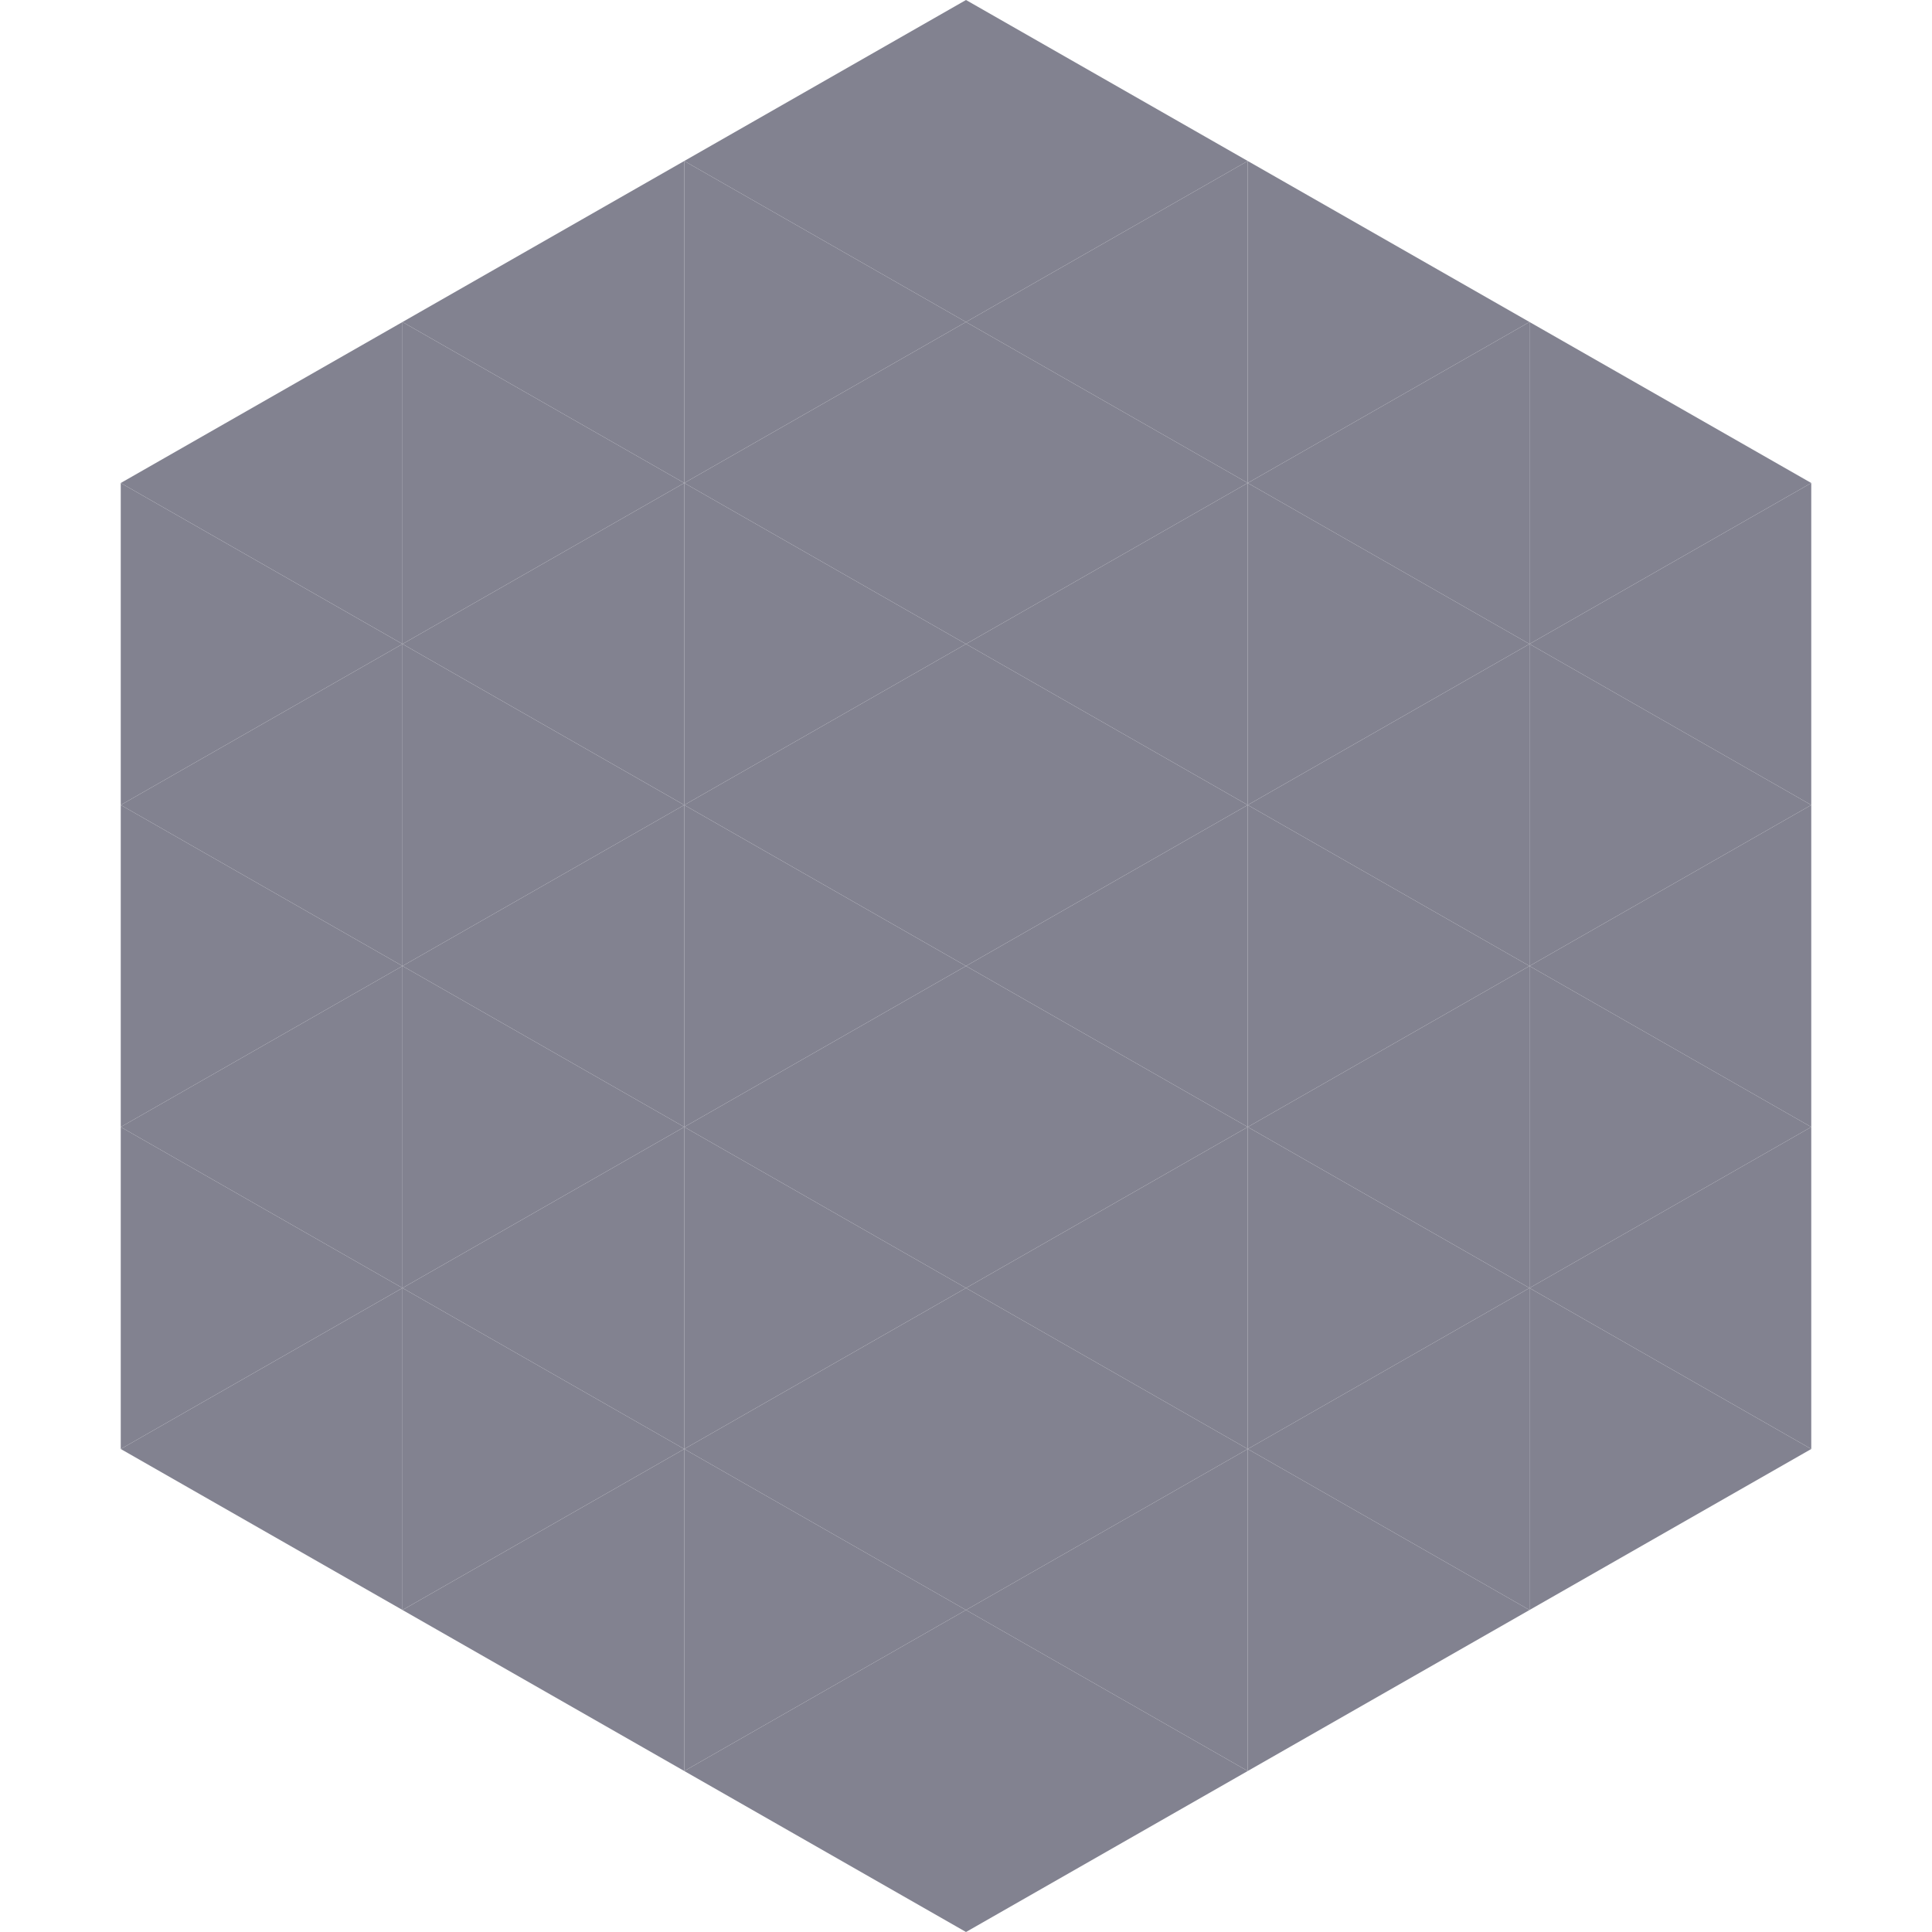
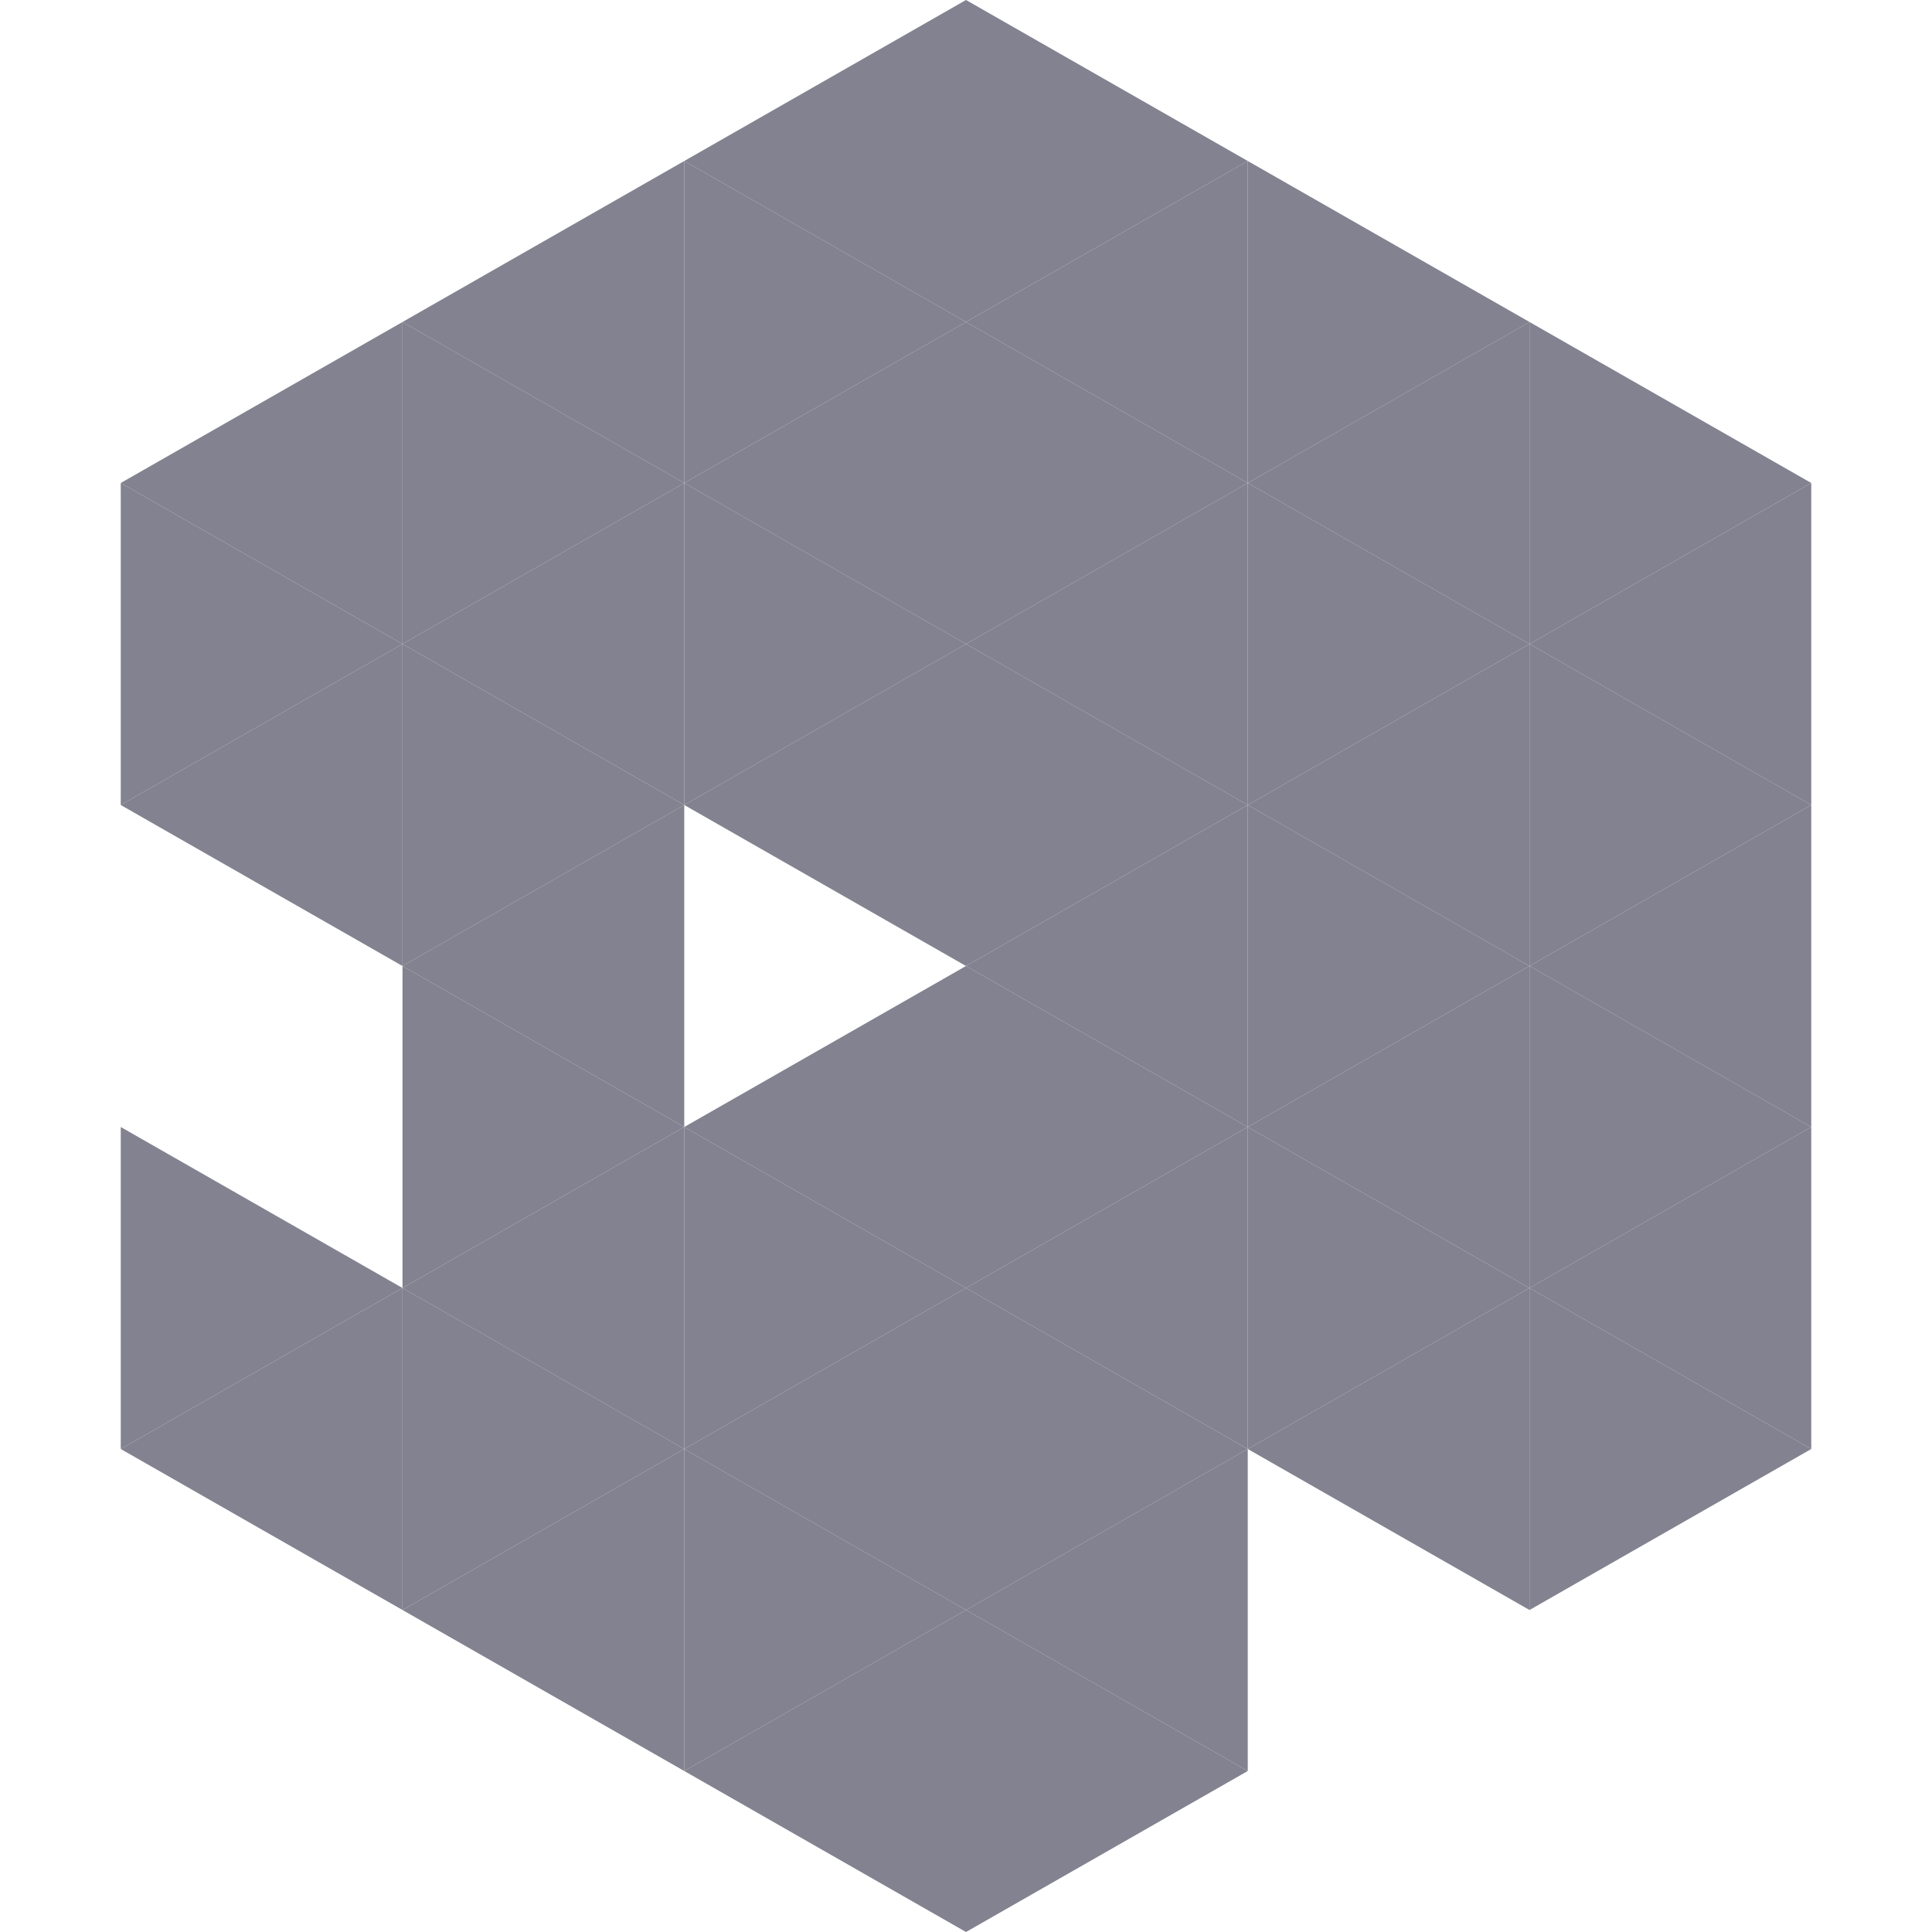
<svg xmlns="http://www.w3.org/2000/svg" width="240" height="240">
  <polygon points="50,40 15,60 50,80" style="fill:rgb(130,130,144)" />
  <polygon points="190,40 225,60 190,80" style="fill:rgb(130,130,144)" />
  <polygon points="15,60 50,80 15,100" style="fill:rgb(130,130,144)" />
  <polygon points="225,60 190,80 225,100" style="fill:rgb(130,130,144)" />
  <polygon points="50,80 15,100 50,120" style="fill:rgb(130,130,144)" />
  <polygon points="190,80 225,100 190,120" style="fill:rgb(130,130,144)" />
-   <polygon points="15,100 50,120 15,140" style="fill:rgb(130,130,144)" />
  <polygon points="225,100 190,120 225,140" style="fill:rgb(130,130,144)" />
-   <polygon points="50,120 15,140 50,160" style="fill:rgb(130,130,144)" />
  <polygon points="190,120 225,140 190,160" style="fill:rgb(130,130,144)" />
  <polygon points="15,140 50,160 15,180" style="fill:rgb(130,130,144)" />
  <polygon points="225,140 190,160 225,180" style="fill:rgb(130,130,144)" />
  <polygon points="50,160 15,180 50,200" style="fill:rgb(130,130,144)" />
  <polygon points="190,160 225,180 190,200" style="fill:rgb(130,130,144)" />
  <polygon points="15,180 50,200 15,220" style="fill:rgb(255,255,255); fill-opacity:0" />
  <polygon points="225,180 190,200 225,220" style="fill:rgb(255,255,255); fill-opacity:0" />
  <polygon points="50,0 85,20 50,40" style="fill:rgb(255,255,255); fill-opacity:0" />
  <polygon points="190,0 155,20 190,40" style="fill:rgb(255,255,255); fill-opacity:0" />
  <polygon points="85,20 50,40 85,60" style="fill:rgb(130,130,144)" />
  <polygon points="155,20 190,40 155,60" style="fill:rgb(130,130,144)" />
  <polygon points="50,40 85,60 50,80" style="fill:rgb(130,130,144)" />
  <polygon points="190,40 155,60 190,80" style="fill:rgb(130,130,144)" />
  <polygon points="85,60 50,80 85,100" style="fill:rgb(130,130,144)" />
  <polygon points="155,60 190,80 155,100" style="fill:rgb(130,130,144)" />
  <polygon points="50,80 85,100 50,120" style="fill:rgb(130,130,144)" />
  <polygon points="190,80 155,100 190,120" style="fill:rgb(130,130,144)" />
  <polygon points="85,100 50,120 85,140" style="fill:rgb(130,130,144)" />
  <polygon points="155,100 190,120 155,140" style="fill:rgb(130,130,144)" />
  <polygon points="50,120 85,140 50,160" style="fill:rgb(130,130,144)" />
  <polygon points="190,120 155,140 190,160" style="fill:rgb(130,130,144)" />
  <polygon points="85,140 50,160 85,180" style="fill:rgb(130,130,144)" />
  <polygon points="155,140 190,160 155,180" style="fill:rgb(130,130,144)" />
  <polygon points="50,160 85,180 50,200" style="fill:rgb(130,130,144)" />
  <polygon points="190,160 155,180 190,200" style="fill:rgb(130,130,144)" />
  <polygon points="85,180 50,200 85,220" style="fill:rgb(130,130,144)" />
-   <polygon points="155,180 190,200 155,220" style="fill:rgb(130,130,144)" />
  <polygon points="120,0 85,20 120,40" style="fill:rgb(130,130,144)" />
  <polygon points="120,0 155,20 120,40" style="fill:rgb(130,130,144)" />
  <polygon points="85,20 120,40 85,60" style="fill:rgb(130,130,144)" />
  <polygon points="155,20 120,40 155,60" style="fill:rgb(130,130,144)" />
  <polygon points="120,40 85,60 120,80" style="fill:rgb(130,130,144)" />
  <polygon points="120,40 155,60 120,80" style="fill:rgb(130,130,144)" />
  <polygon points="85,60 120,80 85,100" style="fill:rgb(130,130,144)" />
  <polygon points="155,60 120,80 155,100" style="fill:rgb(130,130,144)" />
  <polygon points="120,80 85,100 120,120" style="fill:rgb(130,130,144)" />
  <polygon points="120,80 155,100 120,120" style="fill:rgb(130,130,144)" />
-   <polygon points="85,100 120,120 85,140" style="fill:rgb(130,130,144)" />
  <polygon points="155,100 120,120 155,140" style="fill:rgb(130,130,144)" />
  <polygon points="120,120 85,140 120,160" style="fill:rgb(130,130,144)" />
  <polygon points="120,120 155,140 120,160" style="fill:rgb(130,130,144)" />
  <polygon points="85,140 120,160 85,180" style="fill:rgb(130,130,144)" />
  <polygon points="155,140 120,160 155,180" style="fill:rgb(130,130,144)" />
  <polygon points="120,160 85,180 120,200" style="fill:rgb(130,130,144)" />
  <polygon points="120,160 155,180 120,200" style="fill:rgb(130,130,144)" />
  <polygon points="85,180 120,200 85,220" style="fill:rgb(130,130,144)" />
  <polygon points="155,180 120,200 155,220" style="fill:rgb(130,130,144)" />
  <polygon points="120,200 85,220 120,240" style="fill:rgb(130,130,144)" />
  <polygon points="120,200 155,220 120,240" style="fill:rgb(130,130,144)" />
  <polygon points="85,220 120,240 85,260" style="fill:rgb(255,255,255); fill-opacity:0" />
  <polygon points="155,220 120,240 155,260" style="fill:rgb(255,255,255); fill-opacity:0" />
</svg>